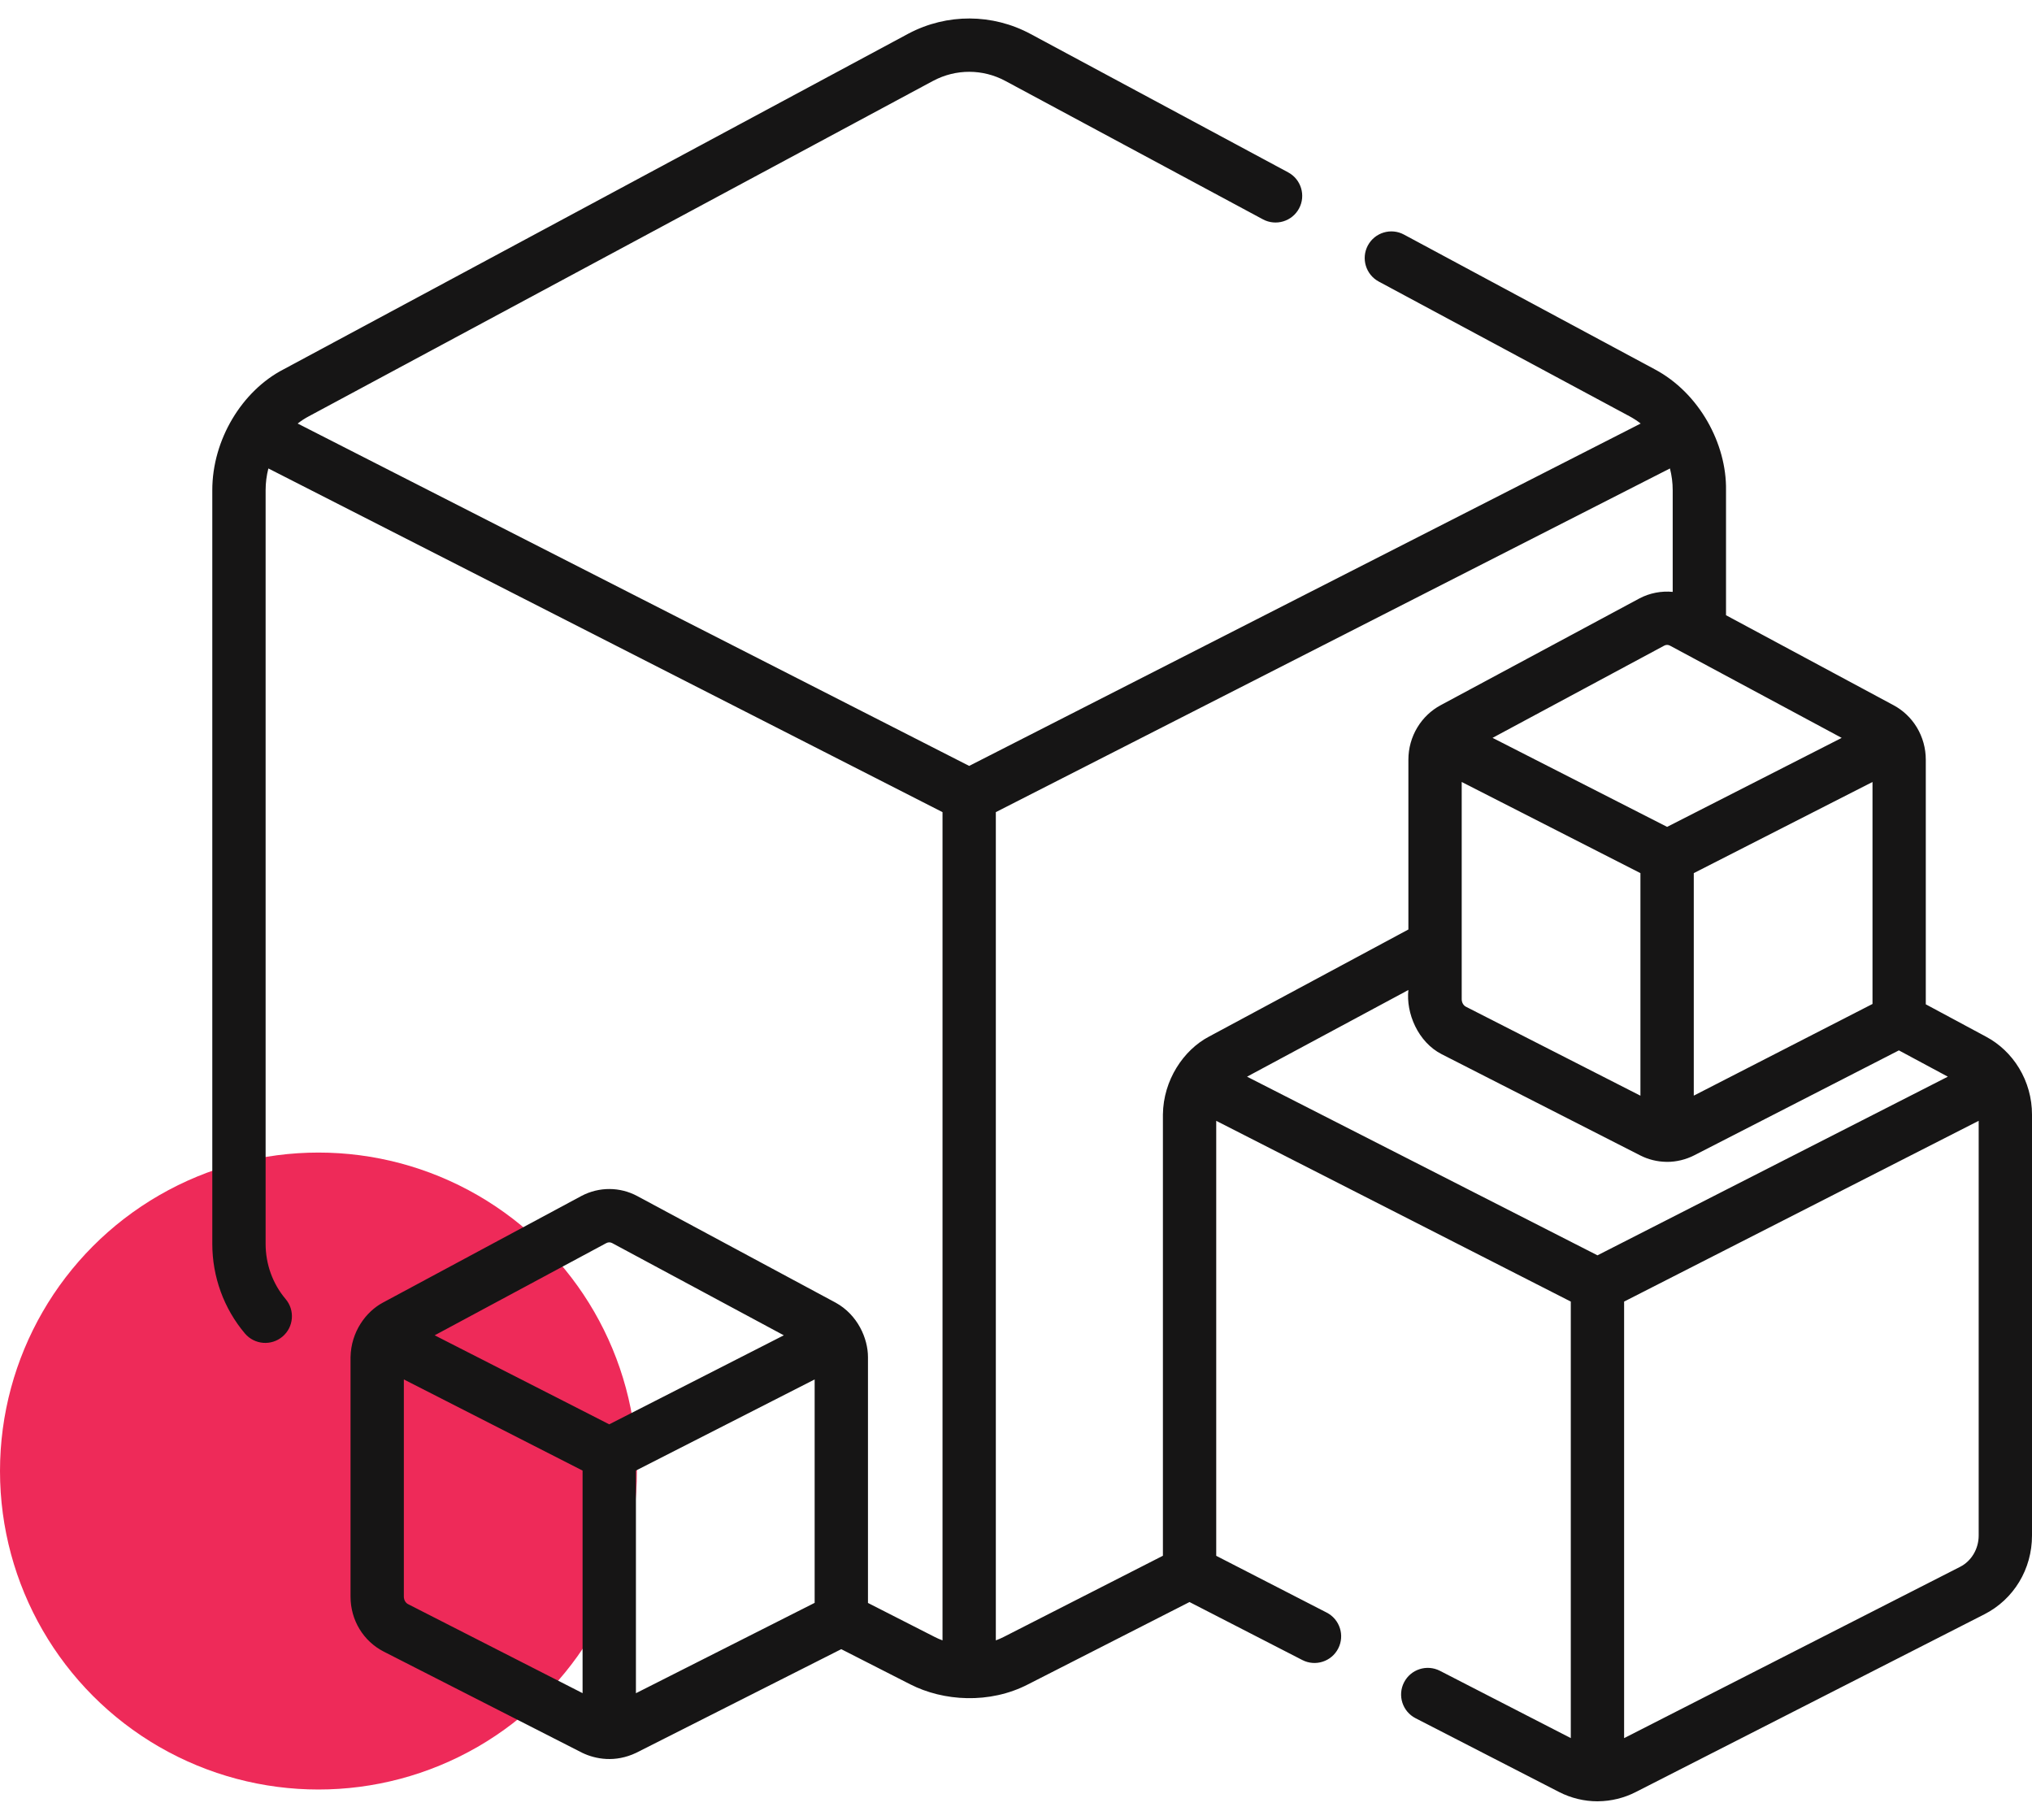
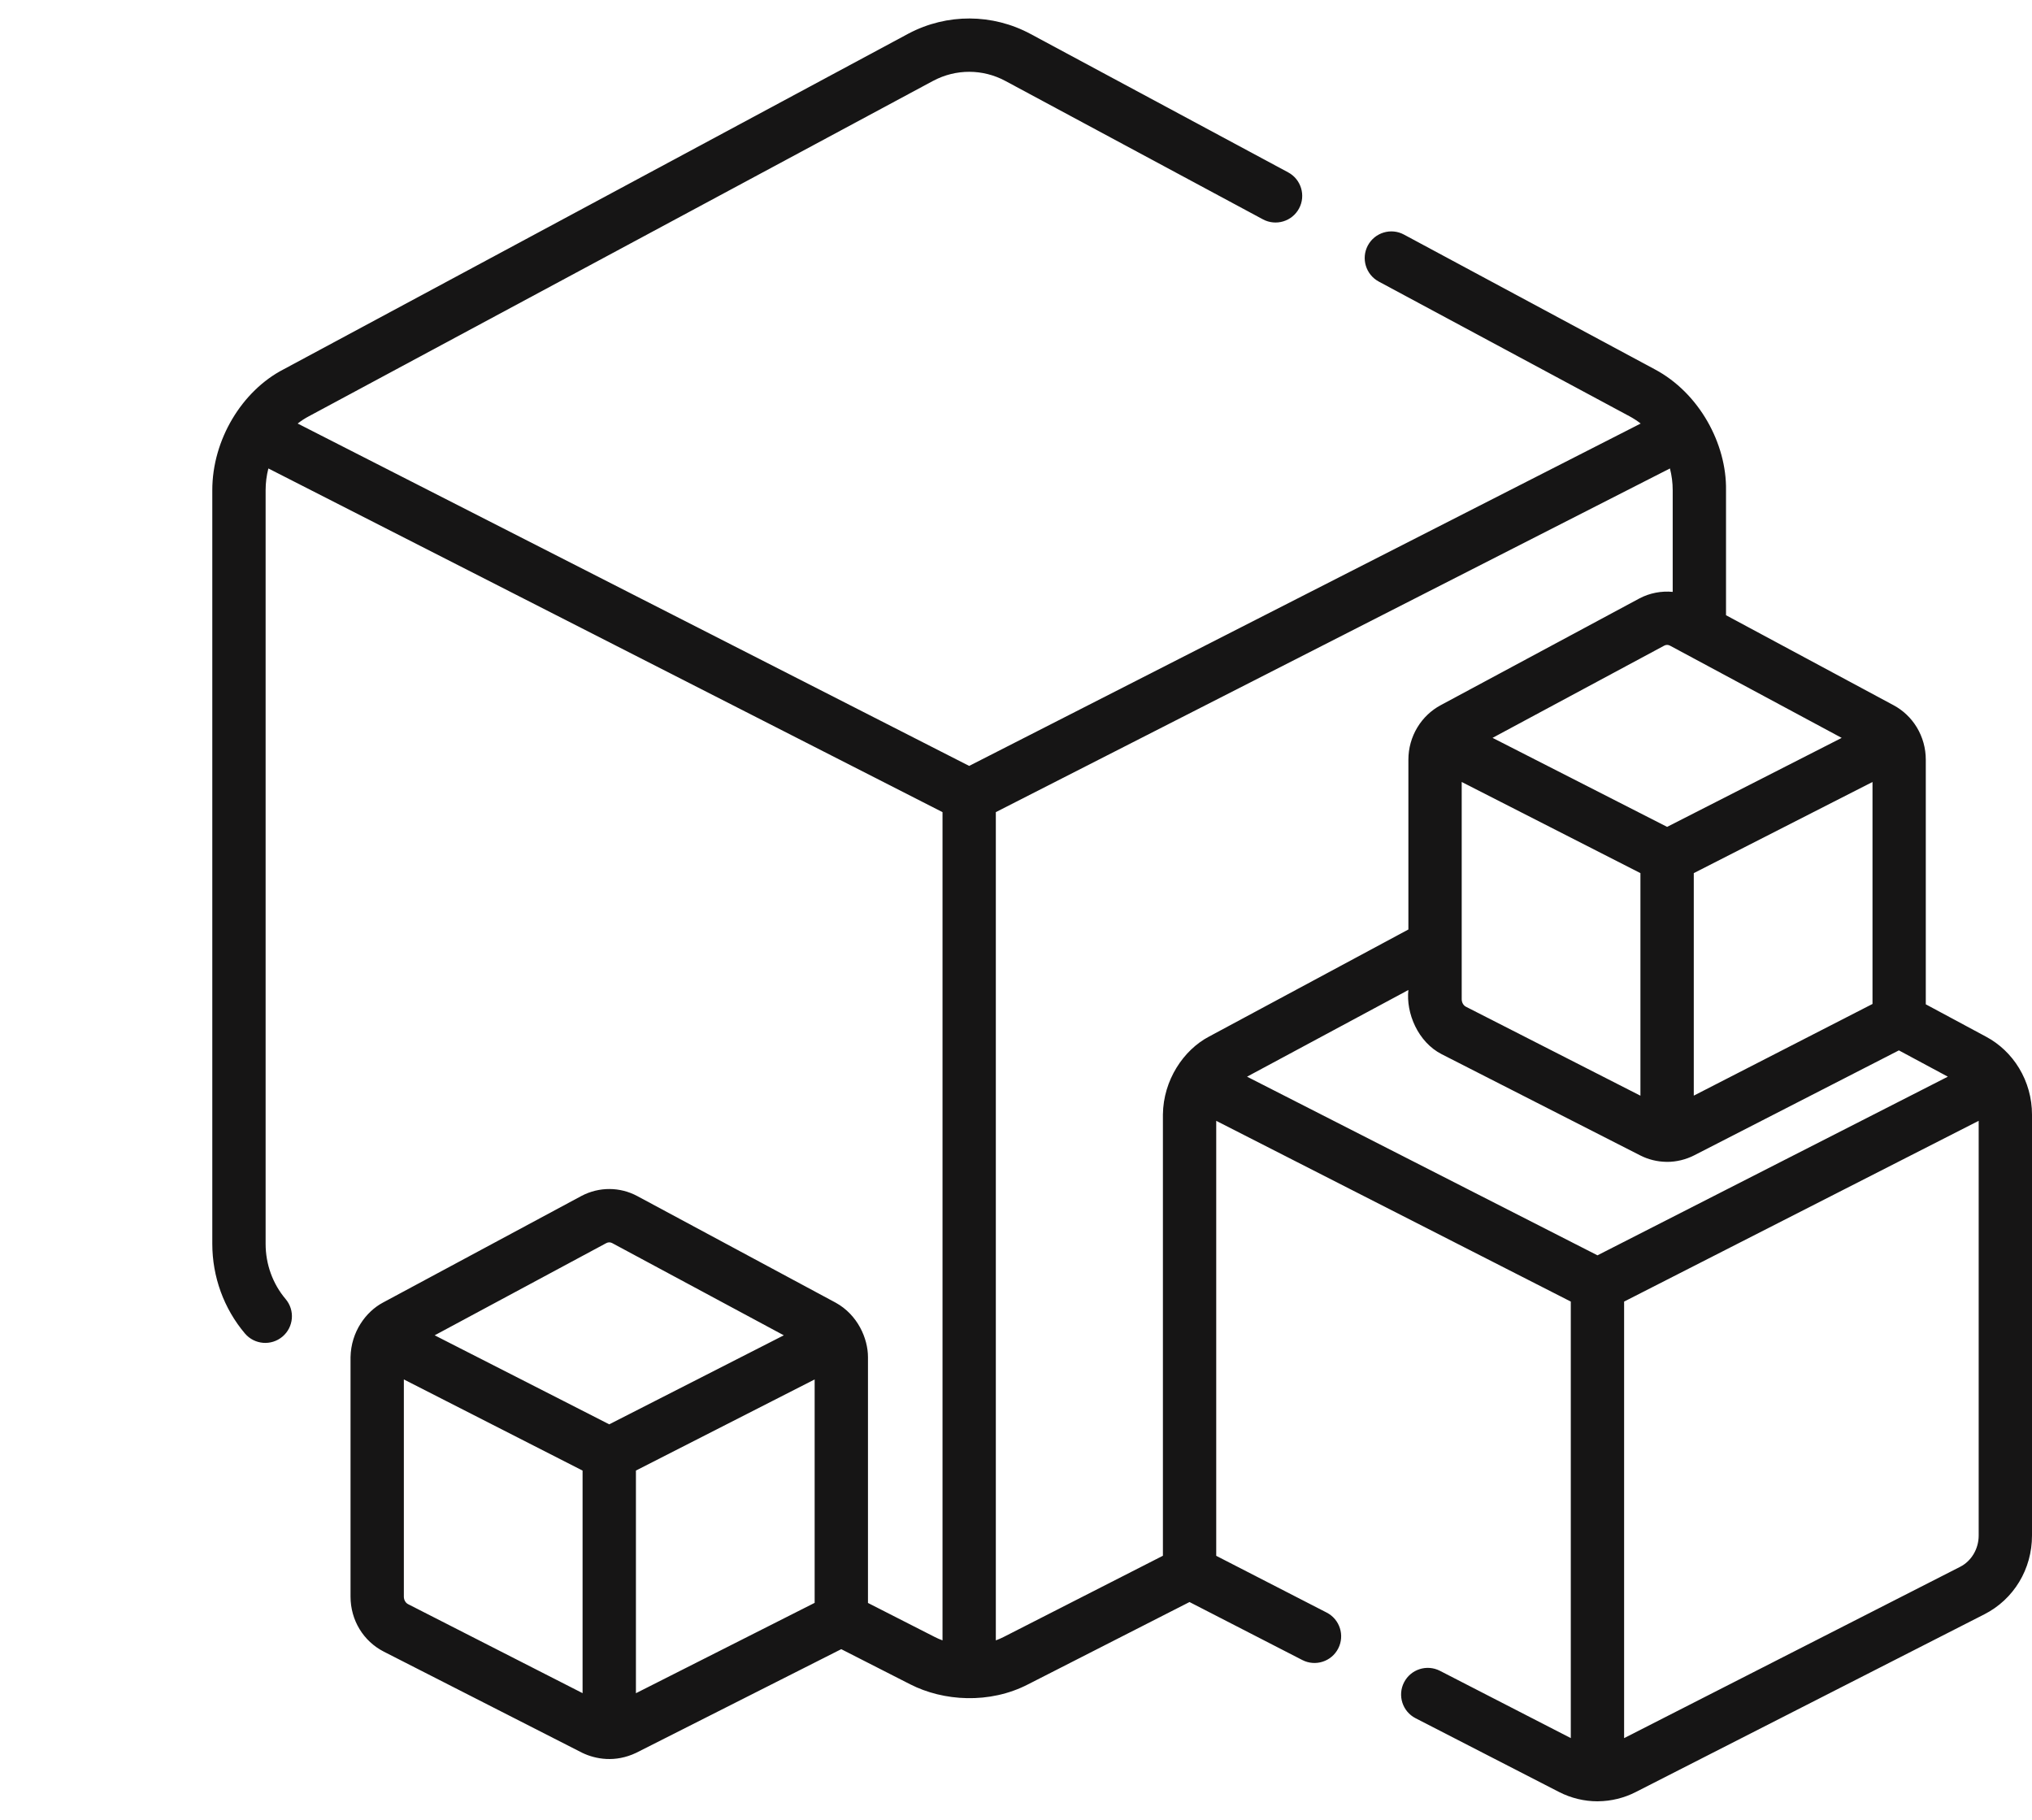
<svg xmlns="http://www.w3.org/2000/svg" width="67" height="60" viewBox="0 0 67 60" fill="none">
-   <circle cx="10.5" cy="48.5" r="10.5" fill="#EE2A59" />
  <path d="M66.574 35.217C66.573 35.217 66.573 35.216 66.573 35.215C66.307 34.776 65.93 34.417 65.484 34.179L63.498 33.112V25.047C63.498 24.67 63.396 24.302 63.202 23.98C63.201 23.979 63.201 23.978 63.2 23.977C63.013 23.67 62.749 23.419 62.437 23.252L56.911 20.284V16.163C56.936 14.632 56.026 12.954 54.563 12.177L46.292 7.734C45.865 7.504 45.332 7.665 45.102 8.092C44.873 8.52 45.033 9.053 45.461 9.283L53.732 13.726C53.86 13.795 53.982 13.874 54.097 13.964L31.956 25.252L9.815 13.964C9.93 13.874 10.052 13.794 10.181 13.726L30.748 2.676C30.753 2.674 30.759 2.671 30.764 2.668C30.768 2.666 30.771 2.665 30.774 2.663C31.519 2.267 32.407 2.269 33.15 2.669L41.642 7.232C42.07 7.461 42.603 7.301 42.833 6.873C43.062 6.446 42.902 5.913 42.474 5.683L33.982 1.121C32.726 0.445 31.225 0.439 29.964 1.103C29.956 1.106 29.949 1.11 29.942 1.114C29.938 1.116 29.934 1.118 29.93 1.121L9.35 12.177C7.983 12.882 6.998 14.496 7 16.163V41.011C7 42.096 7.382 43.145 8.076 43.965C8.39 44.335 8.944 44.381 9.315 44.067C9.685 43.754 9.731 43.199 9.417 42.829C8.992 42.327 8.758 41.681 8.758 41.011V16.163C8.758 15.919 8.789 15.678 8.849 15.445L31.077 26.776V54.083C30.987 54.05 30.898 54.011 30.811 53.966L28.619 52.849V44.744C28.619 44.126 28.278 43.348 27.556 42.95L21.016 39.436C20.443 39.127 19.757 39.124 19.18 39.426C19.174 39.429 19.167 39.432 19.161 39.436L12.621 42.949C12.066 43.247 11.574 43.908 11.558 44.745V52.641C11.558 53.415 11.979 54.11 12.658 54.456L19.198 57.79C19.634 58 20.285 58.12 20.975 57.791L27.738 54.373L30.013 55.532C31.1 56.088 32.623 56.192 33.899 55.532L39.221 52.819L42.941 54.731C43.373 54.953 43.903 54.782 44.124 54.351C44.346 53.919 44.176 53.389 43.745 53.167L40.102 51.295V36.954L51.793 42.913V57.305L47.479 55.087C47.047 54.865 46.517 55.035 46.295 55.467C46.073 55.898 46.243 56.428 46.675 56.65L51.412 59.085C51.803 59.284 52.239 59.389 52.673 59.389C52.681 59.389 52.688 59.388 52.696 59.388C53.123 59.384 53.551 59.28 53.934 59.084L65.43 53.223C66.398 52.73 67 51.736 67 50.627V36.747C67 36.206 66.853 35.677 66.574 35.217ZM19.982 40.99C19.986 40.988 19.99 40.986 19.994 40.984C20.054 40.952 20.123 40.952 20.184 40.984L25.844 44.025L20.088 46.96L18.593 46.197L14.332 44.025L19.982 40.99ZM19.209 55.823L13.456 52.889C13.371 52.846 13.316 52.748 13.316 52.641V45.48L19.209 48.485V55.823ZM20.968 55.825V48.484L26.861 45.48V52.846L20.968 55.825ZM52.673 41.388L41.118 35.498L46.438 32.64C46.354 33.398 46.752 34.358 47.538 34.758L54.079 38.092C54.346 38.229 54.645 38.302 54.944 38.306C54.952 38.306 54.96 38.307 54.968 38.307C55.275 38.307 55.582 38.233 55.86 38.092L62.611 34.631L64.225 35.498L52.673 41.388ZM49.213 24.327L54.869 21.289C54.871 21.288 54.873 21.287 54.874 21.286C54.935 21.254 55.004 21.254 55.064 21.287L60.725 24.328L54.969 27.262L49.213 24.327ZM61.74 33.101L55.848 36.123V28.787L60.446 26.442L61.741 25.782V33.101H61.74ZM48.196 25.782L54.089 28.787V36.125L48.336 33.192C48.251 33.148 48.196 33.051 48.196 32.943V25.782ZM33.1 53.967C33.014 54.011 32.925 54.05 32.835 54.083V26.776L55.062 15.445C55.122 15.678 55.153 15.919 55.153 16.163V19.514C54.779 19.479 54.397 19.55 54.054 19.731C54.052 19.732 54.051 19.733 54.049 19.734C54.046 19.736 54.044 19.737 54.041 19.738L47.501 23.251C47.188 23.419 46.924 23.67 46.737 23.978C46.737 23.978 46.737 23.978 46.737 23.978C46.736 23.978 46.736 23.979 46.736 23.979C46.541 24.3 46.438 24.67 46.438 25.047V30.645L39.861 34.178C39.028 34.616 38.356 35.608 38.344 36.747V51.293L33.1 53.967ZM65.242 50.627C65.242 51.064 65.003 51.468 64.632 51.657L53.551 57.306V42.913L65.242 36.953V50.627Z" fill="#161515" />
</svg>